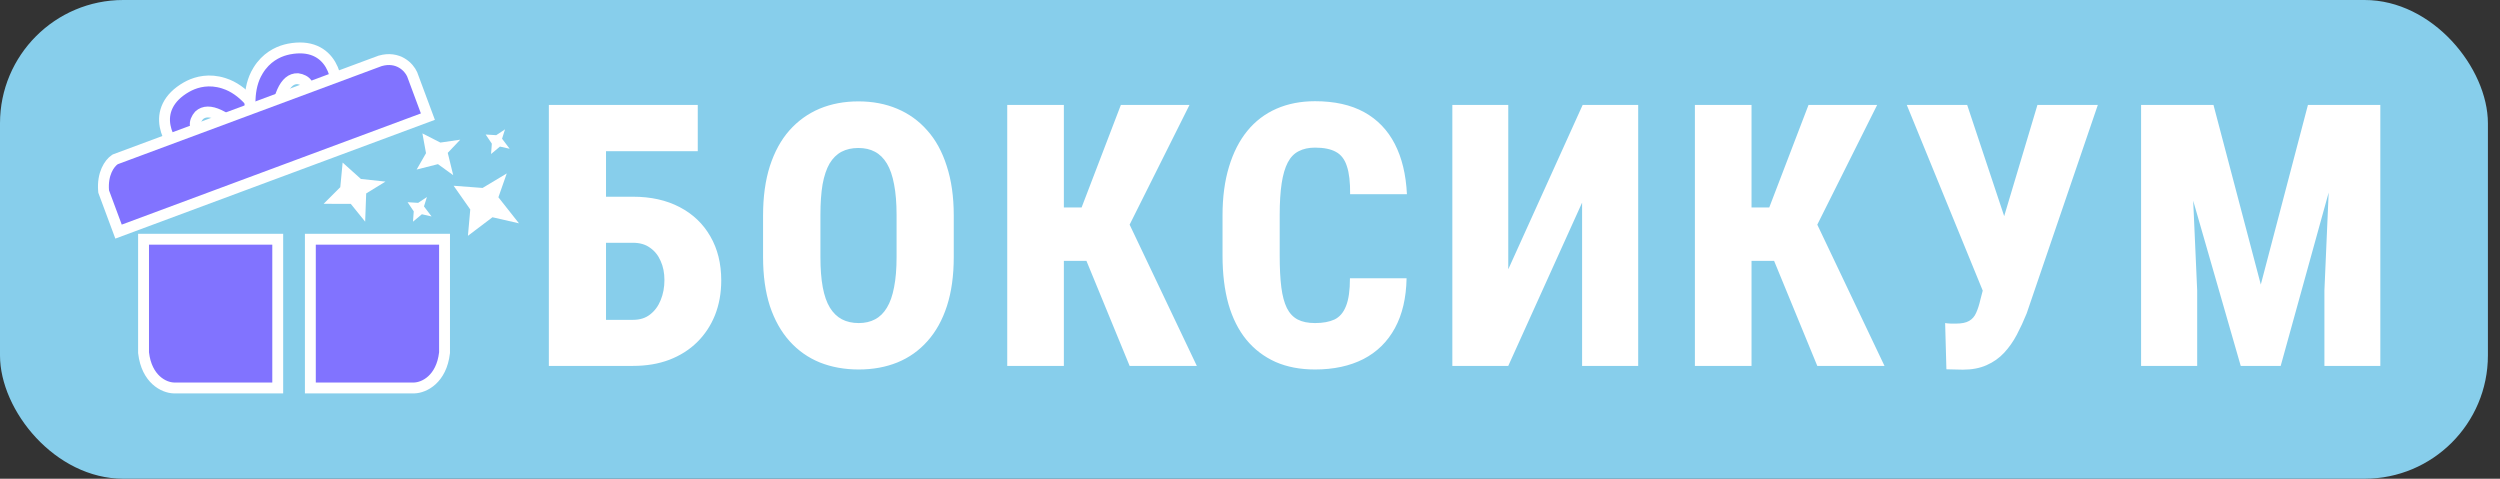
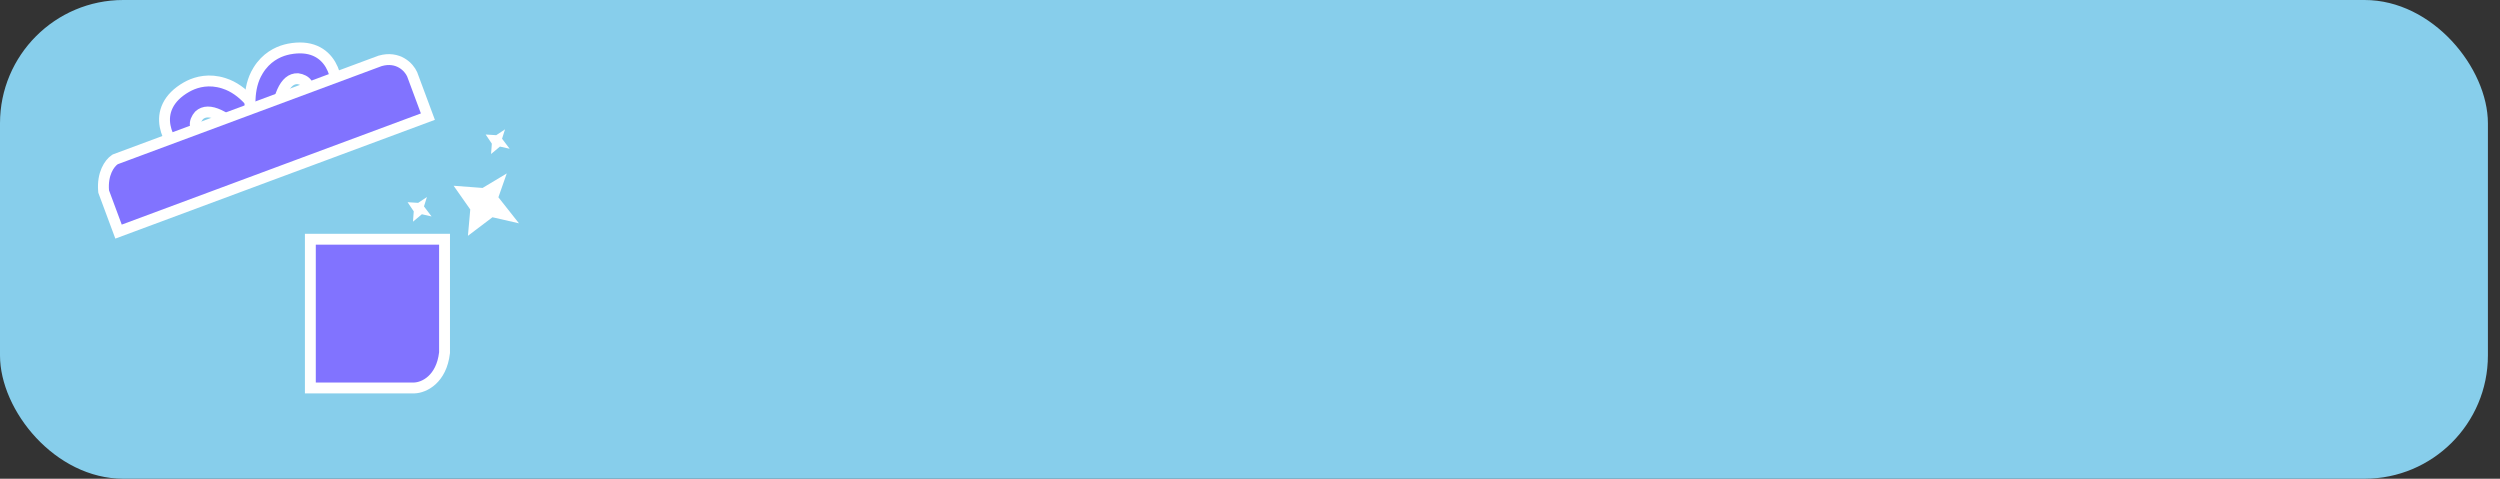
<svg xmlns="http://www.w3.org/2000/svg" width="141" height="27" viewBox="0 0 141 27" fill="none">
  <rect x="0" y="0" width="141" height="27" fill="#333333" stroke="none" />
  <rect width="140.318" height="27" rx="6.955" fill="#87CEEB" />
  <path d="M10.685 4.826C11.118 4.617 11.796 4.435 12.616 4.695L12.85 4.78C13.379 5.001 13.806 5.372 14.166 5.788C14.575 6.261 14.918 6.815 15.233 7.309L15.486 7.708L15.02 7.778L13.989 7.932L13.742 7.968L13.507 7.336C13.232 7.05 12.801 6.688 12.355 6.481C11.883 6.261 11.5 6.254 11.227 6.508C11.082 6.671 10.984 6.892 11.019 7.077C11.048 7.234 11.204 7.505 11.916 7.704L12.761 7.94L11.953 8.282L10.646 8.837L10.472 8.911L10.328 8.789C9.943 8.463 9.446 7.837 9.313 7.114C9.244 6.745 9.27 6.344 9.462 5.955C9.653 5.566 9.995 5.213 10.515 4.915L10.685 4.826Z" fill="#8173FF" stroke="white" stroke-width="0.614" stroke-linecap="round" />
  <path d="M16.107 2.81C15.643 2.935 15.011 3.239 14.56 3.972L14.438 4.189C14.182 4.703 14.101 5.262 14.1 5.813C14.099 6.438 14.201 7.081 14.286 7.661L14.354 8.128L14.754 7.876L15.634 7.32L15.845 7.186L15.61 6.554C15.632 6.158 15.722 5.602 15.924 5.153C16.138 4.679 16.423 4.424 16.796 4.438C17.012 4.467 17.231 4.57 17.325 4.733C17.405 4.87 17.465 5.178 17.055 5.794L16.57 6.524L17.405 6.255L18.757 5.821L18.937 5.764L18.967 5.578C19.046 5.079 19.013 4.281 18.642 3.646C18.452 3.322 18.171 3.036 17.771 2.865C17.373 2.696 16.883 2.653 16.294 2.766L16.107 2.81Z" fill="#8173FF" stroke="white" stroke-width="0.614" stroke-linecap="round" />
-   <path d="M15.664 13.494V21.88H9.797C9.242 21.864 8.272 21.391 8.098 19.905L8.096 19.888V13.494H15.664Z" fill="#8173FF" stroke="white" stroke-width="0.614" stroke-linecap="round" />
  <path d="M17.504 13.494V21.88H23.371C23.926 21.863 24.896 21.39 25.07 19.905L25.072 19.888V13.494H17.504Z" fill="#8173FF" stroke="white" stroke-width="0.614" stroke-linecap="round" />
  <path d="M24.133 6.578L6.686 13.063L5.847 10.805L5.843 10.764C5.762 9.799 6.171 9.206 6.472 9.006L6.501 8.986L21.434 3.435L21.446 3.432C21.942 3.289 22.354 3.374 22.664 3.556C22.963 3.731 23.155 3.99 23.244 4.189L23.248 4.198L24.133 6.578Z" fill="#8173FF" stroke="white" stroke-width="0.614" stroke-linecap="round" />
-   <path d="M20.595 12.502L20.653 10.91L21.74 10.242L20.354 10.093L19.325 9.169L19.192 10.557L18.253 11.495L19.784 11.499L20.595 12.502Z" fill="white" />
  <path d="M28.745 8.39L28.316 7.824L28.483 7.294L27.988 7.624L27.392 7.587L27.739 8.103L27.696 8.686L28.198 8.267L28.745 8.39Z" fill="white" />
  <path d="M24.341 12.208L23.912 11.641L24.079 11.112L23.584 11.441L22.988 11.404L23.335 11.921L23.292 12.503L23.794 12.084L24.341 12.208Z" fill="white" />
-   <path d="M25.561 9.881L25.253 8.621L25.958 7.878L24.837 8.041L23.824 7.524L24.027 8.639L23.498 9.563L24.701 9.258L25.561 9.881Z" fill="white" />
  <path d="M29.27 12.596L28.11 11.127L28.581 9.781L27.218 10.6L25.585 10.477L26.523 11.814L26.391 13.3L27.775 12.253L29.27 12.596Z" fill="white" />
-   <path d="M39.354 5.92V8.528H34.159V20.637H30.955V5.92H39.354ZM33.057 11.095H35.705C36.709 11.095 37.585 11.29 38.333 11.681C39.081 12.072 39.657 12.621 40.062 13.329C40.473 14.036 40.678 14.865 40.678 15.815C40.678 16.529 40.56 17.183 40.325 17.776C40.089 18.362 39.752 18.871 39.314 19.302C38.883 19.727 38.36 20.057 37.747 20.293C37.141 20.522 36.46 20.637 35.705 20.637H30.965V5.92H34.179V18.039H35.705C36.09 18.039 36.41 17.938 36.666 17.736C36.928 17.534 37.127 17.264 37.262 16.927C37.403 16.583 37.474 16.206 37.474 15.795C37.474 15.391 37.403 15.034 37.262 14.724C37.127 14.407 36.928 14.158 36.666 13.976C36.41 13.787 36.09 13.693 35.705 13.693H33.057V11.095ZM53.792 12.156V14.501C53.792 15.546 53.664 16.465 53.407 17.261C53.151 18.049 52.784 18.709 52.306 19.242C51.834 19.774 51.268 20.175 50.608 20.444C49.954 20.707 49.23 20.839 48.435 20.839C47.633 20.839 46.902 20.707 46.241 20.444C45.581 20.175 45.012 19.774 44.533 19.242C44.055 18.709 43.684 18.049 43.421 17.261C43.165 16.465 43.037 15.546 43.037 14.501V12.156C43.037 11.098 43.165 10.169 43.421 9.367C43.684 8.558 44.051 7.888 44.523 7.355C45.002 6.816 45.568 6.409 46.221 6.132C46.882 5.856 47.613 5.718 48.414 5.718C49.216 5.718 49.944 5.856 50.598 6.132C51.258 6.409 51.824 6.816 52.296 7.355C52.774 7.888 53.141 8.558 53.397 9.367C53.66 10.169 53.792 11.098 53.792 12.156ZM50.567 14.501V12.136C50.567 11.456 50.52 10.876 50.426 10.398C50.338 9.919 50.203 9.528 50.022 9.225C49.84 8.922 49.614 8.7 49.344 8.558C49.081 8.417 48.772 8.346 48.414 8.346C48.051 8.346 47.734 8.417 47.464 8.558C47.195 8.7 46.969 8.922 46.787 9.225C46.612 9.528 46.481 9.919 46.393 10.398C46.312 10.876 46.272 11.456 46.272 12.136V14.501C46.272 15.162 46.316 15.728 46.403 16.199C46.491 16.671 46.625 17.055 46.807 17.352C46.989 17.648 47.215 17.867 47.485 18.009C47.754 18.15 48.071 18.221 48.435 18.221C48.785 18.221 49.092 18.15 49.354 18.009C49.624 17.867 49.846 17.648 50.022 17.352C50.203 17.055 50.338 16.671 50.426 16.199C50.52 15.728 50.567 15.162 50.567 14.501ZM60.002 5.92V20.637H56.808V5.92H60.002ZM67.087 5.92L62.69 14.713H59.385L58.961 11.701H61.002L63.216 5.92H67.087ZM63.711 20.637L61.043 14.148L63.317 11.843L67.501 20.637H63.711ZM76.137 15.694H79.331C79.311 16.799 79.092 17.736 78.674 18.504C78.256 19.272 77.663 19.855 76.895 20.252C76.127 20.643 75.217 20.839 74.166 20.839C73.331 20.839 72.589 20.697 71.942 20.414C71.296 20.124 70.746 19.707 70.295 19.161C69.85 18.615 69.513 17.945 69.284 17.149C69.062 16.354 68.951 15.445 68.951 14.42V12.136C68.951 11.119 69.072 10.209 69.315 9.407C69.557 8.605 69.901 7.931 70.346 7.386C70.797 6.833 71.346 6.415 71.993 6.132C72.64 5.849 73.364 5.708 74.166 5.708C75.264 5.708 76.188 5.913 76.936 6.324C77.683 6.735 78.26 7.332 78.664 8.113C79.068 8.895 79.297 9.842 79.351 10.954H76.147C76.154 10.28 76.093 9.754 75.965 9.377C75.844 8.993 75.638 8.723 75.349 8.568C75.059 8.406 74.665 8.326 74.166 8.326C73.809 8.326 73.502 8.393 73.246 8.528C72.99 8.656 72.785 8.868 72.63 9.165C72.475 9.461 72.36 9.852 72.286 10.337C72.212 10.822 72.175 11.415 72.175 12.116V14.42C72.175 15.121 72.205 15.714 72.266 16.199C72.327 16.678 72.431 17.069 72.579 17.372C72.728 17.668 72.93 17.884 73.186 18.019C73.442 18.153 73.769 18.221 74.166 18.221C74.611 18.221 74.978 18.153 75.268 18.019C75.558 17.877 75.773 17.625 75.915 17.261C76.063 16.897 76.137 16.375 76.137 15.694ZM85.066 15.189L89.261 5.92H92.394V20.637H89.23V11.429L85.066 20.637H81.912V5.92H85.066V15.189ZM98.786 5.92V20.637H95.592V5.92H98.786ZM105.871 5.92L101.474 14.713H98.169L97.745 11.701H99.786L102 5.92H105.871ZM102.495 20.637L99.827 14.148L102.101 11.843L106.286 20.637H102.495ZM112.142 15.178L114.911 5.92H118.317L114.305 17.675C114.136 18.093 113.951 18.494 113.749 18.878C113.547 19.262 113.307 19.602 113.031 19.899C112.755 20.195 112.425 20.428 112.041 20.596C111.663 20.765 111.219 20.849 110.706 20.849C110.578 20.849 110.423 20.845 110.242 20.839C110.06 20.832 109.905 20.828 109.777 20.828L109.706 18.221C109.78 18.234 109.888 18.244 110.029 18.251C110.171 18.251 110.268 18.251 110.322 18.251C110.639 18.251 110.885 18.201 111.06 18.099C111.235 17.998 111.367 17.847 111.454 17.645C111.549 17.436 111.63 17.183 111.697 16.887L112.142 15.178ZM110.949 5.92L113.193 12.662L114.194 16.462L111.859 16.472L107.543 5.92H110.949ZM122.142 5.92H124.841L127.509 16.048L130.167 5.92H132.704L128.631 20.637H126.377L122.142 5.92ZM120.757 5.92H123.456L123.921 16.381V20.637H120.757V5.92ZM131.552 5.92H134.251V20.637H131.097V16.381L131.552 5.92Z" fill="white" />
</svg>